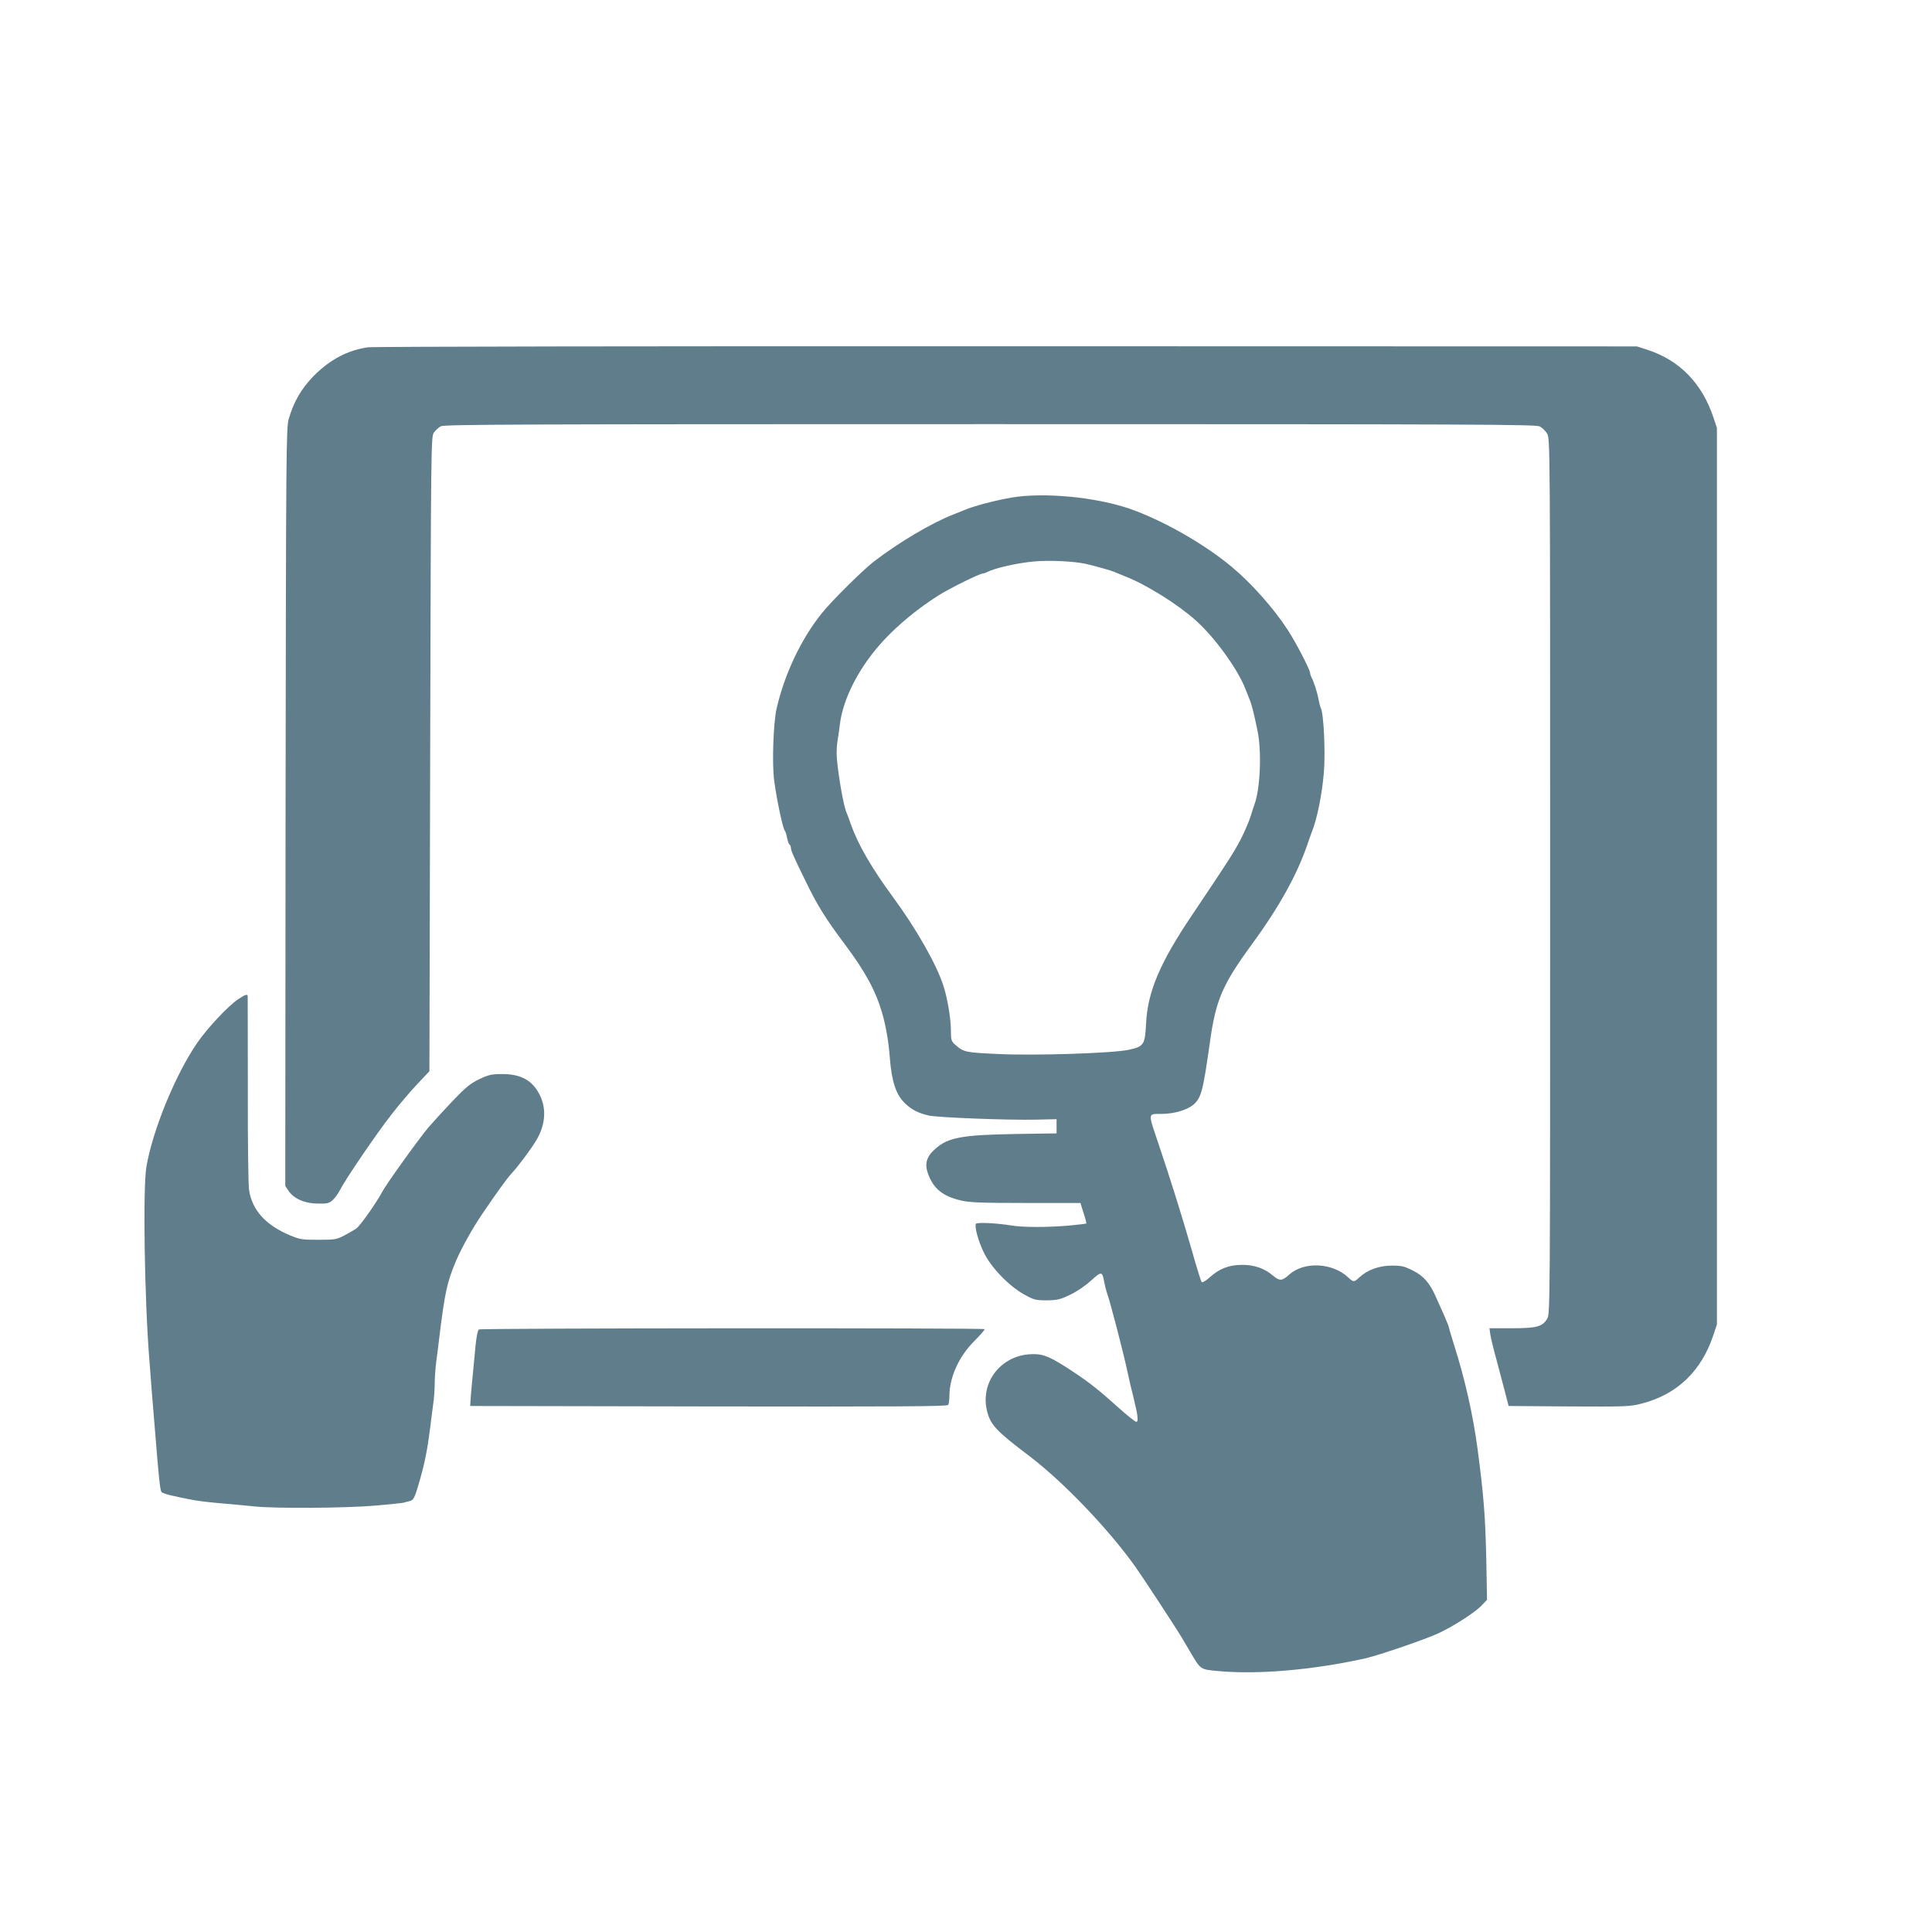
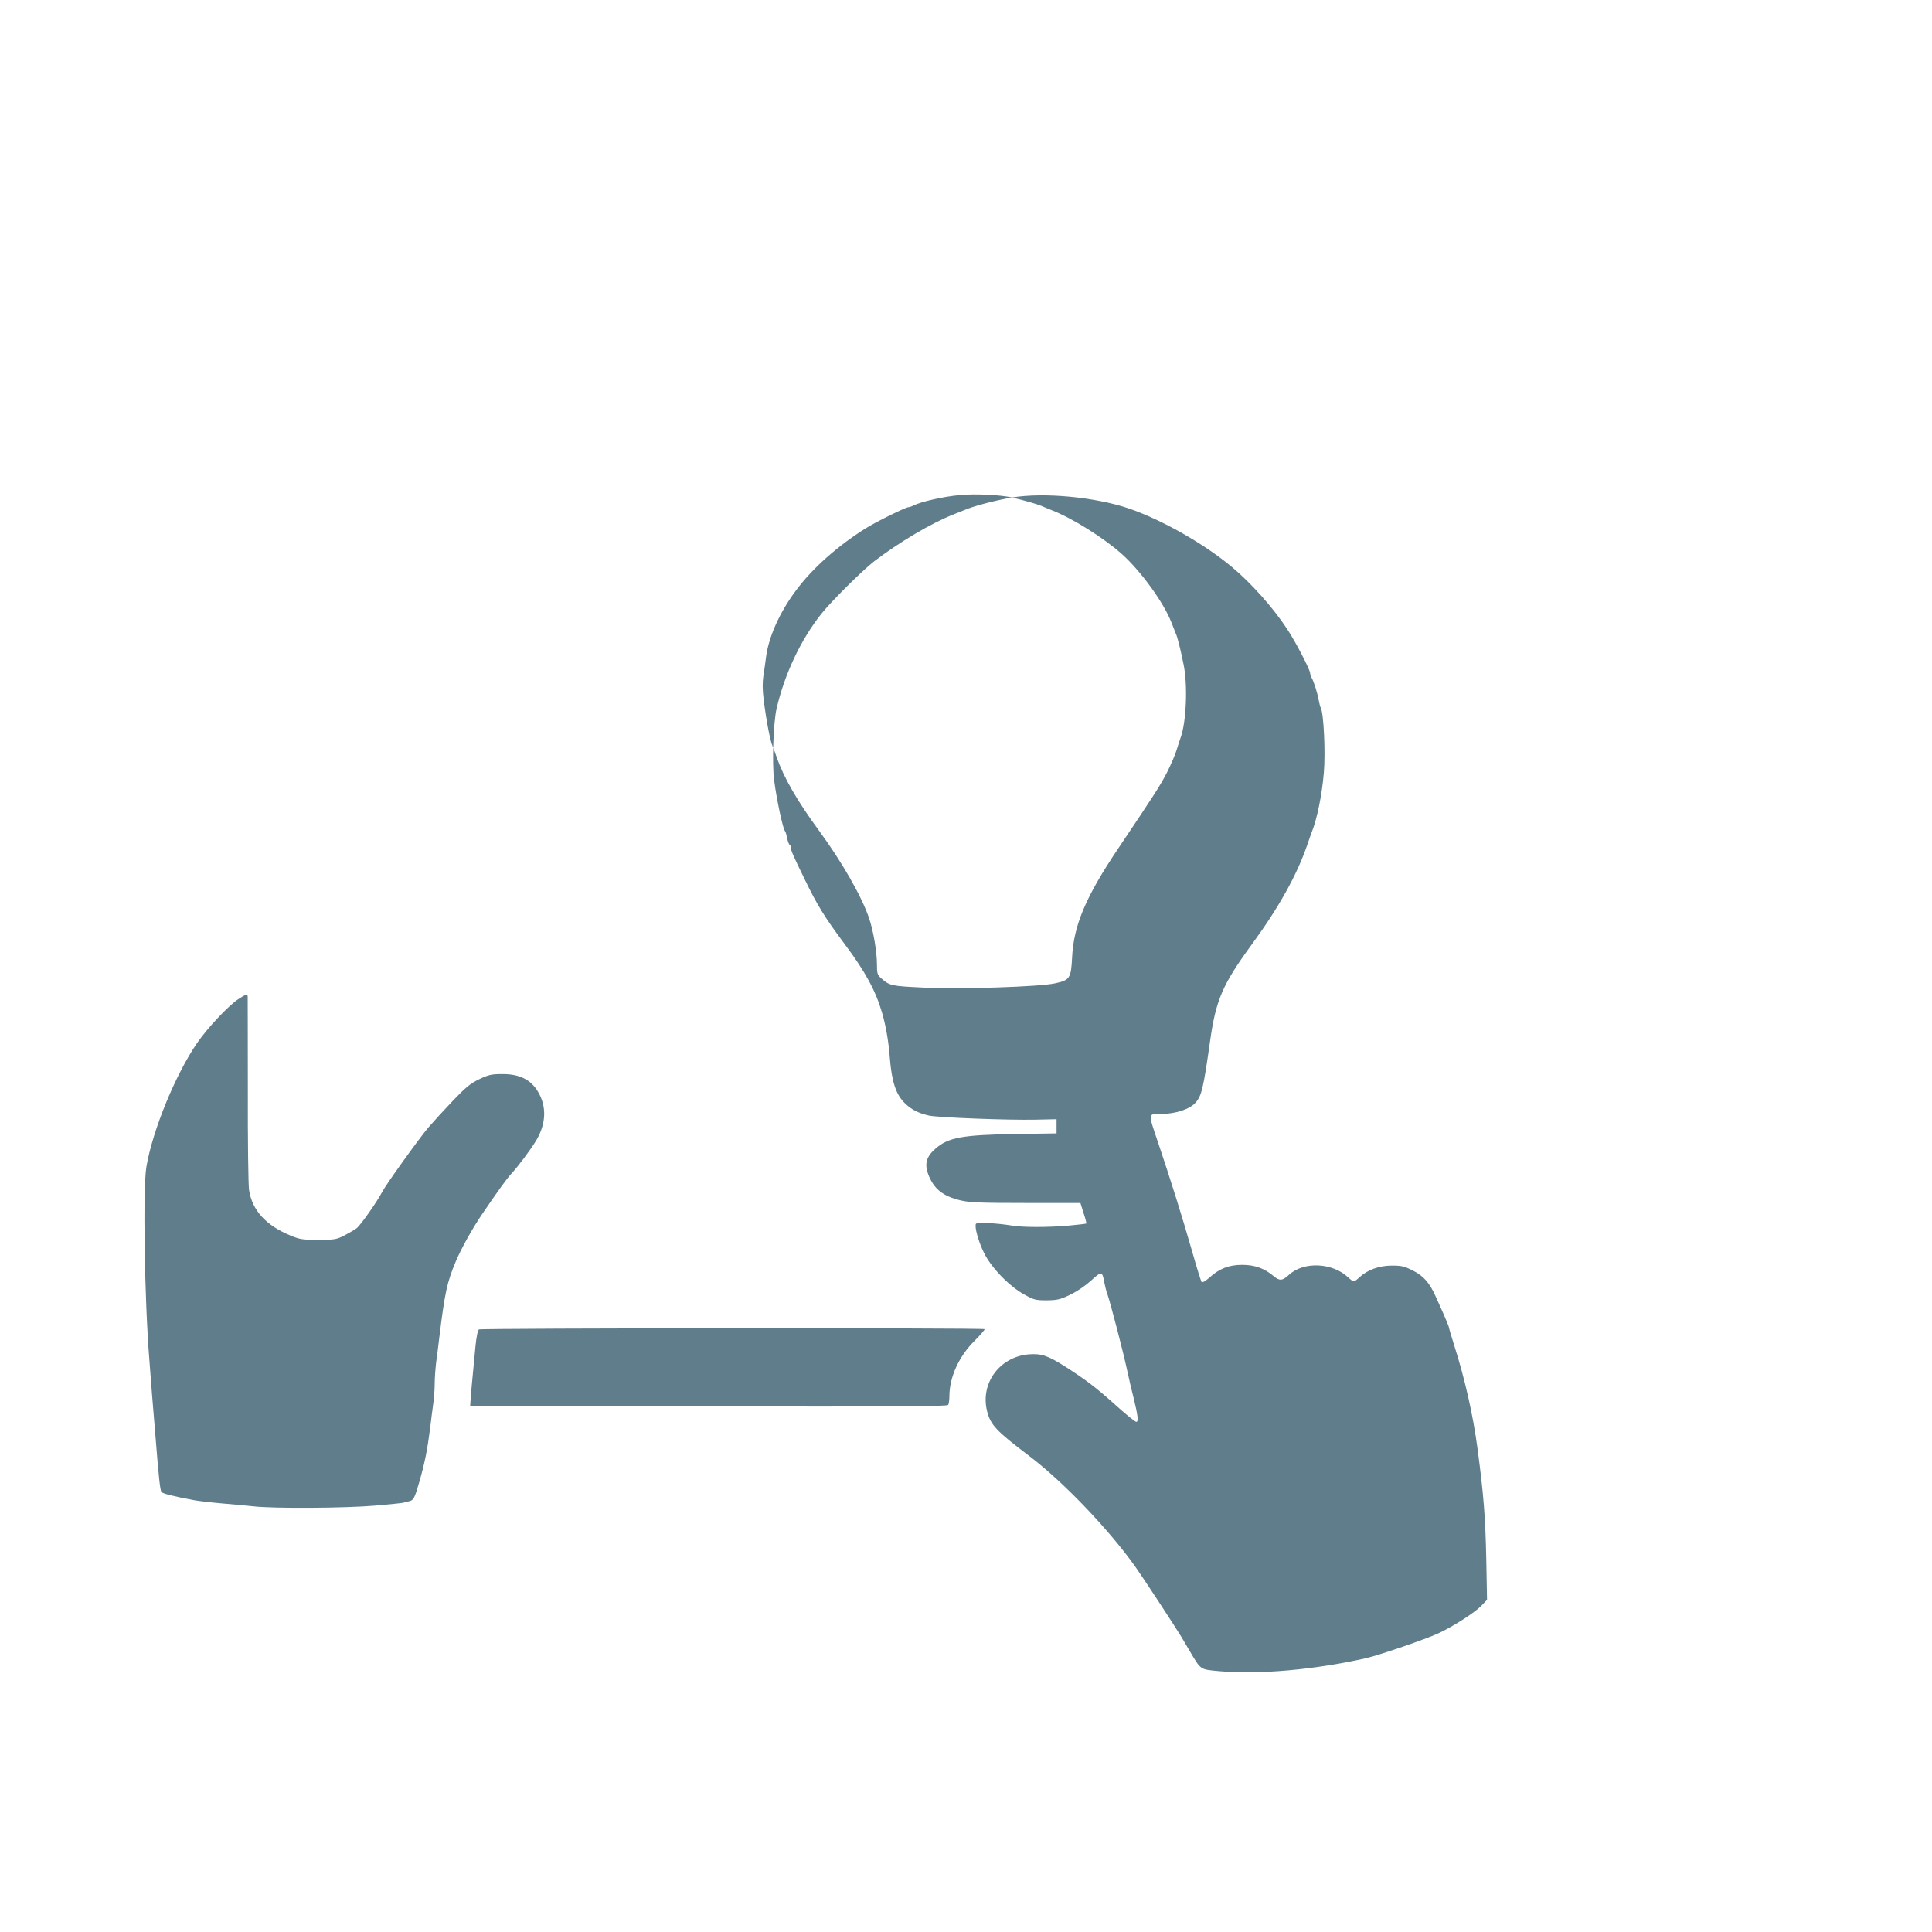
<svg xmlns="http://www.w3.org/2000/svg" version="1.0" width="1280pt" height="1280pt" viewBox="0 0 1280 1280" preserveAspectRatio="xMidYMid meet">
  <g transform="translate(0,1280) scale(0.1,-0.1)" fill="#607d8b" stroke="none">
-     <path d="M2437 10499 c-136 -20 -250 -81 -359 -190 -81 -83 -131 -169 -165 -284 -17 -56 -18 -207 -21 -2571 l-2 -2511 22 -33 c35 -52 108 -84 195 -84 63 -1 74 2 98 24 15 14 36 43 47 65 37 73 245 378 340 499 51 66 129 158 173 204 l80 85 5 2101 c5 2043 6 2102 24 2129 10 15 32 35 47 43 24 12 505 14 3639 14 3241 0 3614 -2 3641 -15 16 -9 39 -30 49 -48 20 -32 20 -73 20 -2932 0 -2891 0 -2900 -20 -2933 -32 -52 -69 -62 -236 -62 l-146 0 5 -37 c3 -21 21 -99 42 -173 20 -74 46 -173 58 -220 l22 -85 400 -3 c371 -2 405 -1 478 18 237 60 400 215 480 459 l22 66 0 2970 0 2970 -22 66 c-75 228 -225 383 -440 452 l-68 22 -4175 1 c-2296 1 -4201 -2 -4233 -7z" />
-     <path d="M6705 9504 c-111 -19 -260 -58 -320 -85 -11 -4 -42 -17 -70 -28 -143 -56 -358 -183 -525 -311 -78 -61 -278 -259 -347 -345 -136 -170 -245 -400 -298 -630 -21 -90 -31 -363 -16 -475 16 -125 57 -317 71 -335 5 -5 11 -27 15 -48 4 -20 11 -40 16 -43 5 -3 9 -12 9 -21 0 -18 14 -50 91 -208 84 -174 134 -254 269 -435 133 -178 202 -305 244 -450 25 -85 44 -196 51 -295 13 -163 41 -248 102 -306 44 -42 88 -64 158 -80 62 -13 520 -31 708 -27 l137 3 0 -47 0 -47 -272 -4 c-354 -6 -446 -23 -530 -97 -60 -52 -74 -100 -49 -168 36 -97 96 -147 216 -175 59 -14 127 -17 432 -17 l361 0 21 -67 c12 -36 20 -68 18 -69 -2 -2 -55 -8 -118 -14 -138 -12 -305 -12 -379 1 -98 16 -227 22 -234 11 -11 -18 15 -115 53 -192 47 -97 165 -220 266 -276 65 -36 75 -39 150 -39 72 1 88 5 157 38 46 22 102 61 138 94 68 62 73 61 86 -12 4 -22 13 -58 21 -80 20 -57 107 -391 132 -510 12 -55 30 -134 41 -175 29 -118 34 -160 18 -160 -7 0 -65 46 -128 103 -139 125 -200 171 -338 260 -121 77 -163 91 -249 84 -191 -18 -318 -191 -274 -374 23 -93 59 -132 281 -300 224 -170 524 -483 702 -733 45 -63 266 -400 305 -465 7 -11 32 -54 56 -95 75 -126 66 -120 197 -132 264 -23 626 9 970 86 87 20 399 127 480 165 99 46 240 137 284 182 l38 40 -5 267 c-6 287 -18 431 -57 727 -30 229 -85 470 -155 690 -19 60 -35 114 -35 119 0 4 -16 45 -36 90 -20 44 -43 97 -52 116 -40 90 -80 136 -149 171 -59 30 -76 34 -142 34 -84 0 -161 -28 -215 -78 -36 -33 -38 -33 -73 -1 -104 99 -294 108 -392 19 -46 -42 -63 -43 -105 -8 -59 50 -124 73 -206 73 -88 0 -153 -25 -219 -86 -24 -21 -45 -33 -50 -28 -4 5 -33 97 -63 204 -67 234 -145 482 -226 722 -67 198 -68 188 23 188 93 0 189 32 226 75 40 45 52 96 95 400 39 281 83 382 279 650 177 242 297 457 365 655 12 36 26 74 30 85 35 85 69 250 81 398 11 132 -1 389 -20 426 -5 9 -11 34 -15 56 -7 42 -31 118 -47 147 -5 10 -9 22 -9 28 0 22 -95 206 -152 292 -90 138 -238 305 -368 413 -185 154 -462 311 -680 386 -224 76 -562 108 -775 73z m490 -440 c81 -19 166 -44 190 -54 11 -5 43 -18 70 -29 136 -52 346 -183 468 -292 126 -113 278 -323 328 -453 11 -28 24 -60 28 -71 12 -26 28 -88 52 -205 29 -136 19 -385 -20 -490 -5 -14 -17 -50 -26 -80 -9 -30 -37 -95 -62 -145 -46 -89 -79 -141 -327 -510 -212 -315 -293 -507 -303 -717 -7 -139 -15 -152 -114 -173 -103 -23 -629 -40 -869 -28 -214 10 -226 12 -282 62 -25 22 -28 31 -28 92 0 80 -23 219 -51 302 -46 141 -180 376 -333 584 -143 195 -232 348 -281 488 -9 28 -21 59 -26 70 -16 35 -42 169 -59 306 -9 71 -9 115 -2 165 6 38 14 92 17 119 17 134 89 296 197 441 108 147 276 296 462 413 70 44 267 141 286 141 6 0 18 4 28 9 48 26 199 61 312 71 100 10 271 1 345 -16z" />
+     <path d="M6705 9504 c-111 -19 -260 -58 -320 -85 -11 -4 -42 -17 -70 -28 -143 -56 -358 -183 -525 -311 -78 -61 -278 -259 -347 -345 -136 -170 -245 -400 -298 -630 -21 -90 -31 -363 -16 -475 16 -125 57 -317 71 -335 5 -5 11 -27 15 -48 4 -20 11 -40 16 -43 5 -3 9 -12 9 -21 0 -18 14 -50 91 -208 84 -174 134 -254 269 -435 133 -178 202 -305 244 -450 25 -85 44 -196 51 -295 13 -163 41 -248 102 -306 44 -42 88 -64 158 -80 62 -13 520 -31 708 -27 l137 3 0 -47 0 -47 -272 -4 c-354 -6 -446 -23 -530 -97 -60 -52 -74 -100 -49 -168 36 -97 96 -147 216 -175 59 -14 127 -17 432 -17 l361 0 21 -67 c12 -36 20 -68 18 -69 -2 -2 -55 -8 -118 -14 -138 -12 -305 -12 -379 1 -98 16 -227 22 -234 11 -11 -18 15 -115 53 -192 47 -97 165 -220 266 -276 65 -36 75 -39 150 -39 72 1 88 5 157 38 46 22 102 61 138 94 68 62 73 61 86 -12 4 -22 13 -58 21 -80 20 -57 107 -391 132 -510 12 -55 30 -134 41 -175 29 -118 34 -160 18 -160 -7 0 -65 46 -128 103 -139 125 -200 171 -338 260 -121 77 -163 91 -249 84 -191 -18 -318 -191 -274 -374 23 -93 59 -132 281 -300 224 -170 524 -483 702 -733 45 -63 266 -400 305 -465 7 -11 32 -54 56 -95 75 -126 66 -120 197 -132 264 -23 626 9 970 86 87 20 399 127 480 165 99 46 240 137 284 182 l38 40 -5 267 c-6 287 -18 431 -57 727 -30 229 -85 470 -155 690 -19 60 -35 114 -35 119 0 4 -16 45 -36 90 -20 44 -43 97 -52 116 -40 90 -80 136 -149 171 -59 30 -76 34 -142 34 -84 0 -161 -28 -215 -78 -36 -33 -38 -33 -73 -1 -104 99 -294 108 -392 19 -46 -42 -63 -43 -105 -8 -59 50 -124 73 -206 73 -88 0 -153 -25 -219 -86 -24 -21 -45 -33 -50 -28 -4 5 -33 97 -63 204 -67 234 -145 482 -226 722 -67 198 -68 188 23 188 93 0 189 32 226 75 40 45 52 96 95 400 39 281 83 382 279 650 177 242 297 457 365 655 12 36 26 74 30 85 35 85 69 250 81 398 11 132 -1 389 -20 426 -5 9 -11 34 -15 56 -7 42 -31 118 -47 147 -5 10 -9 22 -9 28 0 22 -95 206 -152 292 -90 138 -238 305 -368 413 -185 154 -462 311 -680 386 -224 76 -562 108 -775 73z c81 -19 166 -44 190 -54 11 -5 43 -18 70 -29 136 -52 346 -183 468 -292 126 -113 278 -323 328 -453 11 -28 24 -60 28 -71 12 -26 28 -88 52 -205 29 -136 19 -385 -20 -490 -5 -14 -17 -50 -26 -80 -9 -30 -37 -95 -62 -145 -46 -89 -79 -141 -327 -510 -212 -315 -293 -507 -303 -717 -7 -139 -15 -152 -114 -173 -103 -23 -629 -40 -869 -28 -214 10 -226 12 -282 62 -25 22 -28 31 -28 92 0 80 -23 219 -51 302 -46 141 -180 376 -333 584 -143 195 -232 348 -281 488 -9 28 -21 59 -26 70 -16 35 -42 169 -59 306 -9 71 -9 115 -2 165 6 38 14 92 17 119 17 134 89 296 197 441 108 147 276 296 462 413 70 44 267 141 286 141 6 0 18 4 28 9 48 26 199 61 312 71 100 10 271 1 345 -16z" />
    <path d="M1578 6180 c-65 -43 -204 -191 -272 -290 -143 -208 -295 -578 -336 -820 -24 -140 -13 -877 20 -1285 9 -126 23 -298 40 -500 22 -278 31 -359 40 -370 9 -11 81 -29 215 -54 28 -5 109 -15 180 -21 72 -6 169 -15 216 -20 131 -15 611 -12 806 5 94 8 178 17 185 19 7 2 25 7 39 10 29 6 36 20 68 131 36 126 53 213 71 355 5 47 15 117 20 157 6 39 10 101 10 137 0 36 5 100 10 143 6 43 15 114 20 158 37 301 51 367 109 506 36 86 112 223 178 319 99 146 162 233 190 263 48 52 127 158 166 222 65 110 70 223 12 321 -48 82 -124 119 -240 118 -69 0 -89 -5 -150 -34 -58 -28 -88 -52 -176 -144 -58 -61 -131 -141 -162 -177 -64 -76 -281 -379 -304 -424 -36 -69 -146 -225 -171 -243 -15 -11 -52 -32 -82 -48 -51 -26 -63 -28 -170 -28 -104 0 -122 2 -185 28 -164 68 -254 167 -275 302 -5 33 -9 331 -8 664 0 333 -1 611 -1 618 -1 18 -13 15 -63 -18z" />
    <path d="M3173 3992 c-8 -5 -17 -51 -23 -113 -21 -218 -32 -335 -33 -364 l-2 -30 1579 -3 c1257 -2 1581 0 1588 10 4 7 8 33 8 58 0 126 64 265 166 366 40 40 70 75 67 78 -9 9 -3336 7 -3350 -2z" />
  </g>
</svg>